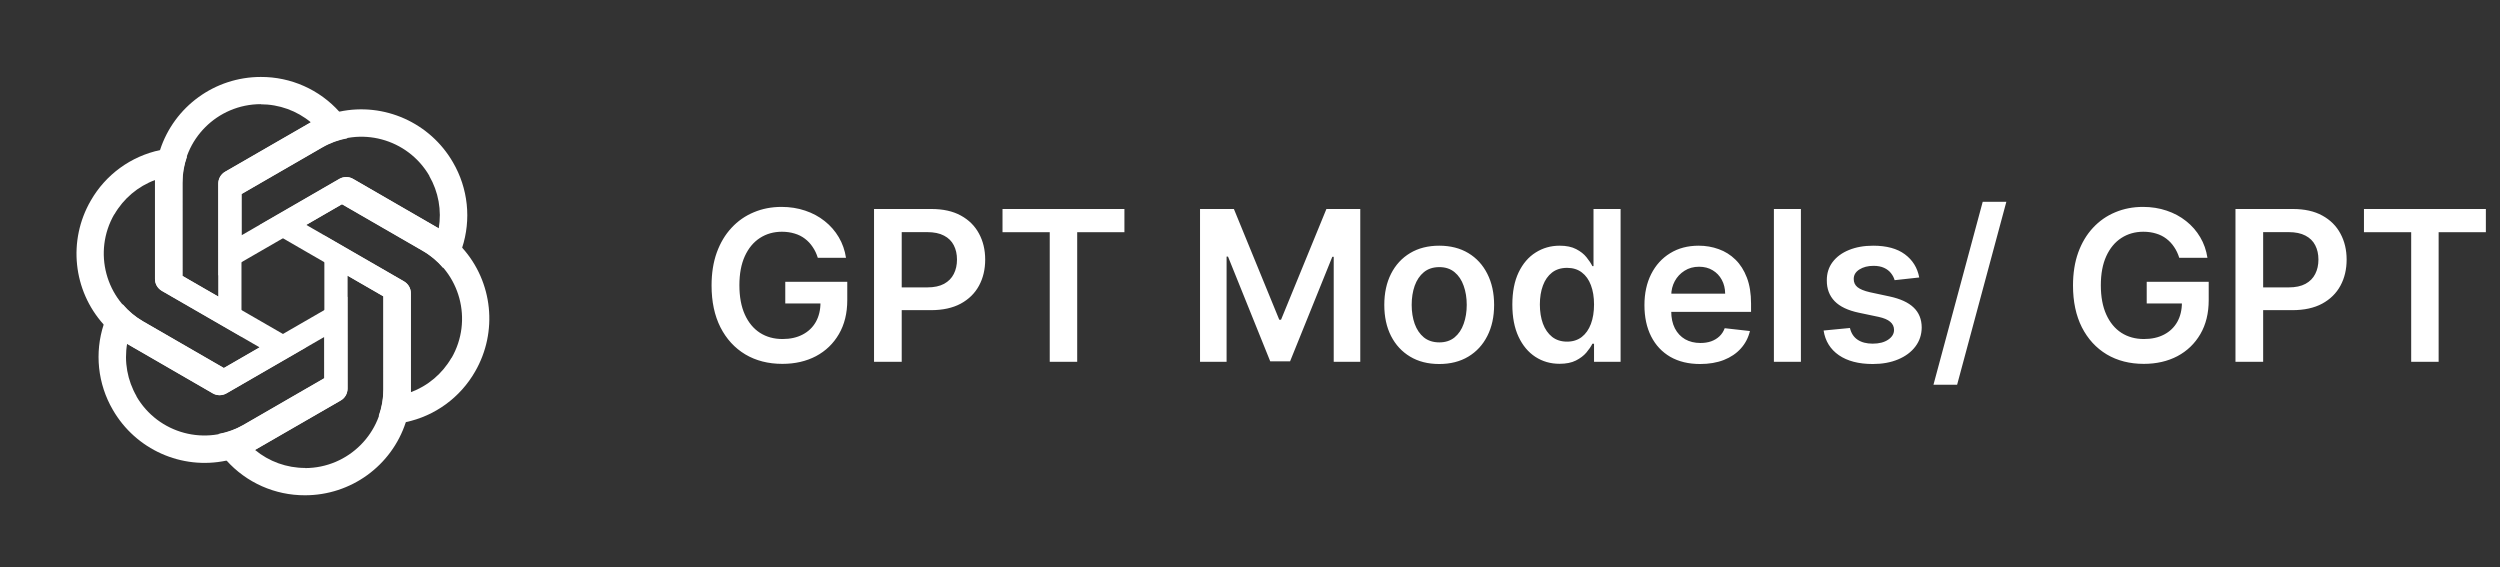
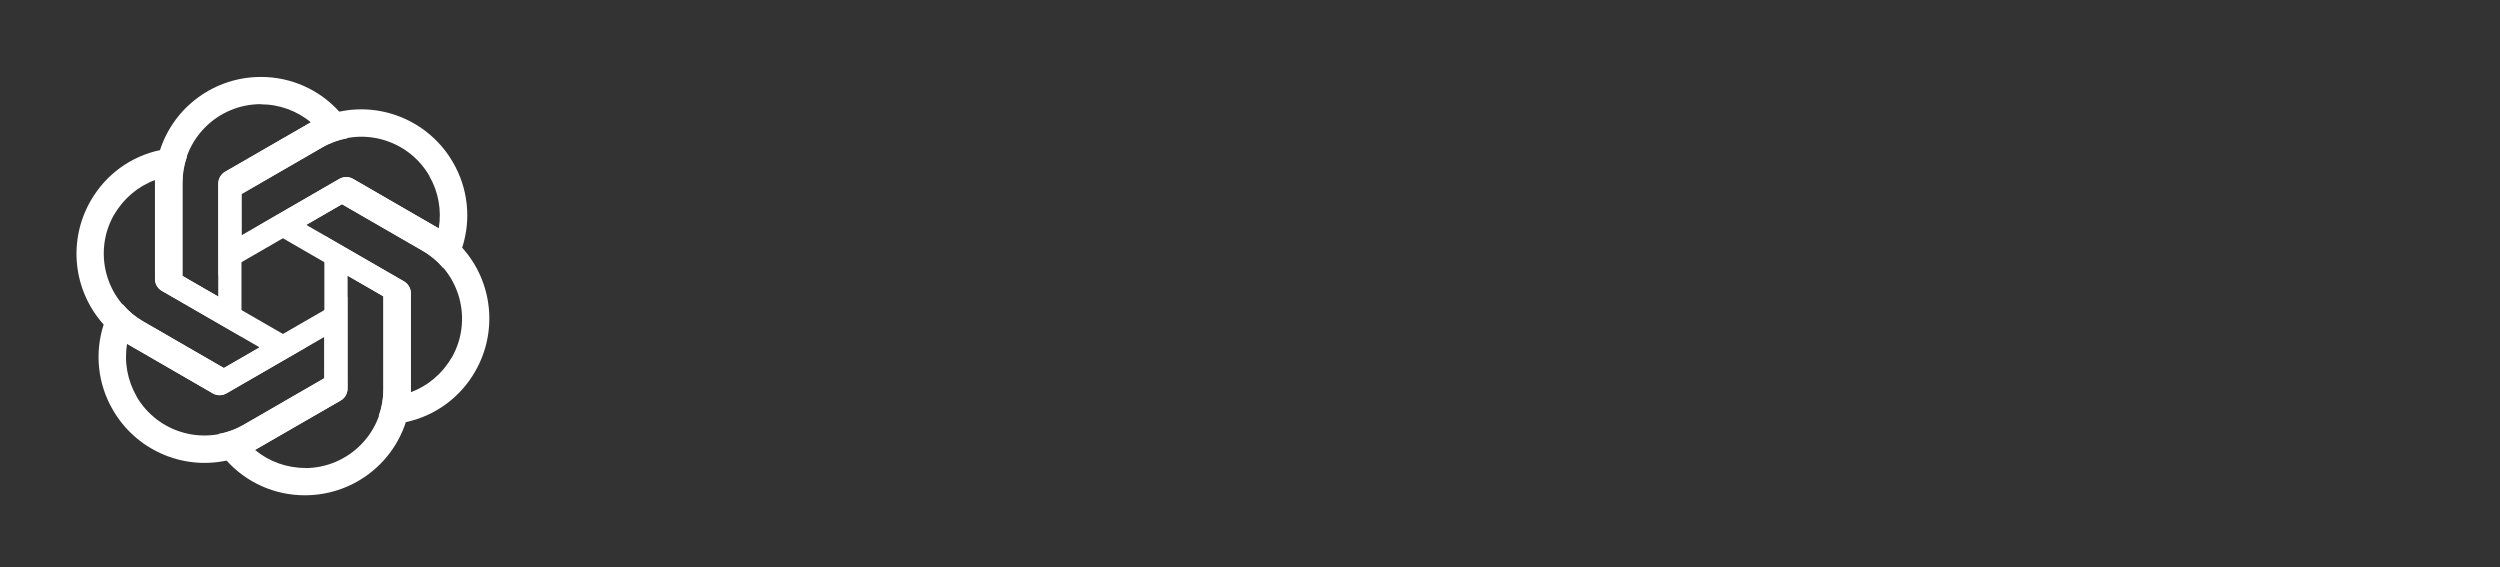
<svg xmlns="http://www.w3.org/2000/svg" width="238" height="54" viewBox="0 0 238 54" fill="none">
  <rect x="0" y="0" width="238" height="54" fill="#333333" stroke="none" />
  <path d="M24.826 7.326C20.464 7.326 16.589 10.13 15.239 14.272L14.752 17.116V26.541C14.752 27.013 14.995 27.431 15.4 27.674L22.989 32.047V19.094H22.991V18.479L30.672 14.043C31.415 13.613 32.224 13.319 33.061 13.165L32.322 10.657C30.414 8.525 27.685 7.313 24.826 7.326ZM24.826 9.915L24.812 9.928C26.568 9.928 28.256 10.534 29.606 11.655C29.551 11.681 29.443 11.75 29.363 11.789L21.422 16.362C21.017 16.591 20.775 17.023 20.775 17.494V28.229L17.358 26.26V17.387C17.356 13.265 20.698 9.921 24.826 9.915Z" fill="white" />
-   <path d="M43.123 15.456C40.943 11.679 36.577 9.726 32.315 10.627L29.609 11.627L21.446 16.34C21.038 16.576 20.796 16.995 20.789 17.467L20.796 26.226L32.014 19.749L32.015 19.751L32.547 19.444L40.23 23.878C40.974 24.306 41.633 24.86 42.184 25.508L43.987 23.614C44.88 20.895 44.565 17.926 43.123 15.456ZM40.882 16.751L40.864 16.746C41.742 18.266 42.061 20.03 41.765 21.76C41.715 21.726 41.601 21.667 41.527 21.618L33.596 17.027C33.195 16.791 32.7 16.797 32.292 17.032L22.996 22.399L22.993 18.456L30.677 14.019C34.245 11.957 38.812 13.179 40.882 16.751Z" fill="white" />
+   <path d="M43.123 15.456C40.943 11.679 36.577 9.726 32.315 10.627L29.609 11.627L21.446 16.34C21.038 16.576 20.796 16.995 20.789 17.467L20.796 26.226L32.014 19.749L32.015 19.751L32.547 19.444L40.23 23.878C40.974 24.306 41.633 24.86 42.184 25.508L43.987 23.614C44.88 20.895 44.565 17.926 43.123 15.456ZM40.882 16.751L40.864 16.746C41.742 18.266 42.061 20.03 41.765 21.76C41.715 21.726 41.601 21.667 41.527 21.618L33.596 17.027C33.195 16.791 32.7 16.797 32.292 17.032L22.996 22.399L22.993 18.456L30.677 14.019C34.245 11.957 38.812 13.179 40.882 16.751" fill="white" />
  <path d="M45.232 35.368C47.413 31.591 46.921 26.833 44.01 23.593L41.791 21.75L33.628 17.037C33.219 16.801 32.736 16.802 32.323 17.032L24.742 21.417L35.959 27.894L35.958 27.895L36.49 28.203L36.492 37.073C36.493 37.931 36.343 38.779 36.057 39.581L38.599 40.195C41.4 39.609 43.813 37.851 45.232 35.368ZM42.99 34.074L42.985 34.056C42.108 35.577 40.739 36.735 39.093 37.344C39.098 37.283 39.093 37.155 39.098 37.067L39.108 27.903C39.112 27.437 38.859 27.012 38.451 26.776L29.155 21.409L32.569 19.435L40.253 23.871C43.823 25.93 45.048 30.496 42.99 34.074Z" fill="white" />
  <path d="M29.042 47.15C33.404 47.15 37.278 44.346 38.629 40.205L39.115 37.361V27.935C39.115 27.464 38.873 27.045 38.468 26.803L30.879 22.43L30.879 35.383H30.877V35.997L23.196 40.434C22.453 40.864 21.644 41.158 20.806 41.311L21.546 43.82C23.453 45.952 26.183 47.163 29.042 47.15ZM29.042 44.562L29.055 44.549C27.299 44.549 25.612 43.943 24.262 42.822C24.317 42.795 24.425 42.727 24.504 42.687L32.445 38.114C32.851 37.885 33.093 37.453 33.093 36.982V26.248L36.51 28.217V37.09C36.512 41.211 33.17 44.555 29.042 44.562Z" fill="white" />
  <path d="M10.744 39.02C12.925 42.797 17.291 44.751 21.553 43.85L24.259 42.849L32.422 38.136C32.83 37.901 33.071 37.482 33.079 37.01L33.071 28.251L21.854 34.727L21.853 34.725L21.32 35.033L13.638 30.599C12.894 30.171 12.235 29.617 11.683 28.968L9.881 30.863C8.988 33.581 9.303 36.551 10.744 39.02ZM12.986 37.726L13.004 37.731C12.126 36.21 11.807 34.446 12.103 32.716C12.153 32.751 12.266 32.81 12.34 32.859L20.271 37.45C20.672 37.686 21.167 37.68 21.576 37.444L30.872 32.077L30.875 36.021L23.191 40.457C19.622 42.52 15.056 41.298 12.986 37.726Z" fill="white" />
  <path d="M8.636 19.108C6.455 22.885 6.946 27.643 9.858 30.883L12.077 32.727L20.24 37.44C20.648 37.675 21.132 37.675 21.545 37.445L29.126 33.059L17.909 26.583L17.91 26.581L17.377 26.274L17.376 17.403C17.375 16.545 17.525 15.698 17.811 14.895L15.269 14.282C12.468 14.867 10.054 16.625 8.636 19.108ZM10.878 20.402L10.883 20.42C11.76 18.9 13.129 17.741 14.775 17.133C14.77 17.194 14.775 17.321 14.77 17.41L14.76 26.574C14.756 27.039 15.008 27.465 15.417 27.701L24.713 33.068L21.299 35.042L13.615 30.605C10.044 28.547 8.819 23.981 10.878 20.402Z" fill="white" />
-   <path d="M77.854 24.541C77.736 24.157 77.573 23.814 77.364 23.511C77.161 23.203 76.914 22.941 76.626 22.723C76.341 22.505 76.015 22.341 75.645 22.233C75.276 22.119 74.874 22.062 74.438 22.062C73.657 22.062 72.961 22.259 72.35 22.652C71.739 23.045 71.259 23.622 70.908 24.385C70.563 25.142 70.39 26.066 70.39 27.154C70.39 28.253 70.563 29.183 70.908 29.946C71.254 30.708 71.734 31.288 72.35 31.686C72.966 32.079 73.68 32.275 74.495 32.275C75.234 32.275 75.873 32.133 76.412 31.849C76.957 31.565 77.376 31.163 77.67 30.642C77.963 30.116 78.11 29.501 78.11 28.795L78.707 28.887H74.758V26.828H80.66V28.575C80.66 29.82 80.394 30.897 79.864 31.806C79.334 32.716 78.605 33.416 77.677 33.909C76.749 34.396 75.683 34.64 74.481 34.64C73.141 34.64 71.964 34.34 70.951 33.738C69.942 33.132 69.154 32.273 68.586 31.16C68.022 30.043 67.741 28.717 67.741 27.183C67.741 26.009 67.906 24.96 68.238 24.037C68.574 23.113 69.043 22.33 69.644 21.686C70.245 21.037 70.951 20.545 71.76 20.209C72.57 19.867 73.451 19.697 74.403 19.697C75.207 19.697 75.958 19.816 76.654 20.052C77.35 20.284 77.968 20.616 78.508 21.047C79.052 21.477 79.5 21.989 79.85 22.581C80.2 23.172 80.43 23.826 80.539 24.541H77.854ZM83.208 34.441V19.896H88.662C89.78 19.896 90.717 20.104 91.475 20.521C92.237 20.938 92.812 21.511 93.201 22.24C93.594 22.964 93.79 23.788 93.79 24.711C93.79 25.644 93.594 26.473 93.201 27.197C92.808 27.922 92.228 28.492 91.46 28.909C90.693 29.321 89.749 29.527 88.627 29.527H85.012V27.36H88.272C88.925 27.36 89.46 27.247 89.877 27.02C90.293 26.792 90.601 26.48 90.8 26.082C91.004 25.684 91.105 25.227 91.105 24.711C91.105 24.195 91.004 23.741 90.8 23.348C90.601 22.955 90.291 22.649 89.87 22.431C89.453 22.209 88.915 22.098 88.257 22.098H85.843V34.441H83.208ZM95.439 22.105V19.896H107.045V22.105H102.549V34.441H99.935V22.105H95.439ZM114.243 19.896H117.467L121.785 30.436H121.956L126.274 19.896H129.498V34.441H126.97V24.448H126.835L122.815 34.399H120.926L116.906 24.427H116.771V34.441H114.243V19.896ZM137.013 34.654C135.947 34.654 135.024 34.42 134.243 33.951C133.462 33.483 132.855 32.827 132.425 31.984C131.998 31.141 131.785 30.156 131.785 29.029C131.785 27.903 131.998 26.915 132.425 26.068C132.855 25.22 133.462 24.562 134.243 24.093C135.024 23.625 135.947 23.39 137.013 23.39C138.078 23.39 139.001 23.625 139.783 24.093C140.564 24.562 141.167 25.22 141.594 26.068C142.024 26.915 142.24 27.903 142.24 29.029C142.24 30.156 142.024 31.141 141.594 31.984C141.167 32.827 140.564 33.483 139.783 33.951C139.001 34.42 138.078 34.654 137.013 34.654ZM137.027 32.595C137.605 32.595 138.087 32.436 138.476 32.119C138.864 31.797 139.153 31.366 139.342 30.826C139.536 30.287 139.633 29.685 139.633 29.022C139.633 28.355 139.536 27.751 139.342 27.211C139.153 26.667 138.864 26.233 138.476 25.912C138.087 25.59 137.605 25.429 137.027 25.429C136.435 25.429 135.943 25.59 135.55 25.912C135.161 26.233 134.87 26.667 134.676 27.211C134.487 27.751 134.392 28.355 134.392 29.022C134.392 29.685 134.487 30.287 134.676 30.826C134.87 31.366 135.161 31.797 135.55 32.119C135.943 32.436 136.435 32.595 137.027 32.595ZM148.47 34.633C147.613 34.633 146.846 34.413 146.169 33.973C145.492 33.532 144.957 32.893 144.564 32.055C144.171 31.217 143.975 30.199 143.975 29.001C143.975 27.789 144.174 26.766 144.571 25.933C144.974 25.095 145.516 24.463 146.198 24.037C146.879 23.606 147.639 23.39 148.477 23.39C149.117 23.39 149.642 23.499 150.054 23.717C150.466 23.93 150.793 24.188 151.034 24.491C151.276 24.789 151.463 25.071 151.595 25.336H151.702V19.896H154.28V34.441H151.752V32.723H151.595C151.463 32.988 151.271 33.27 151.02 33.568C150.769 33.861 150.438 34.112 150.026 34.321C149.614 34.529 149.095 34.633 148.47 34.633ZM149.188 32.524C149.732 32.524 150.196 32.377 150.58 32.084C150.963 31.785 151.254 31.371 151.453 30.841C151.652 30.31 151.752 29.692 151.752 28.987C151.752 28.281 151.652 27.668 151.453 27.147C151.259 26.627 150.97 26.222 150.587 25.933C150.208 25.644 149.742 25.5 149.188 25.5C148.615 25.5 148.137 25.649 147.753 25.947C147.37 26.245 147.081 26.657 146.887 27.183C146.692 27.709 146.595 28.31 146.595 28.987C146.595 29.669 146.692 30.277 146.887 30.812C147.085 31.342 147.377 31.762 147.76 32.069C148.148 32.372 148.624 32.524 149.188 32.524ZM161.849 34.654C160.756 34.654 159.811 34.427 159.015 33.973C158.225 33.513 157.616 32.865 157.19 32.027C156.764 31.184 156.551 30.192 156.551 29.051C156.551 27.929 156.764 26.944 157.19 26.096C157.621 25.244 158.222 24.581 158.994 24.108C159.766 23.629 160.673 23.39 161.714 23.39C162.387 23.39 163.021 23.499 163.618 23.717C164.219 23.93 164.749 24.262 165.209 24.711C165.673 25.161 166.037 25.734 166.302 26.43C166.568 27.121 166.7 27.945 166.7 28.902V29.69H157.758V27.957H164.236C164.231 27.465 164.124 27.027 163.916 26.643C163.708 26.255 163.417 25.95 163.042 25.727C162.673 25.504 162.242 25.393 161.75 25.393C161.224 25.393 160.763 25.521 160.365 25.777C159.967 26.028 159.657 26.359 159.435 26.771C159.217 27.178 159.105 27.626 159.101 28.113V29.626C159.101 30.261 159.217 30.805 159.449 31.26C159.681 31.709 160.005 32.055 160.422 32.297C160.838 32.533 161.326 32.652 161.885 32.652C162.259 32.652 162.597 32.6 162.9 32.495C163.203 32.386 163.466 32.228 163.689 32.02C163.911 31.811 164.079 31.553 164.193 31.245L166.594 31.515C166.442 32.15 166.153 32.704 165.727 33.177C165.306 33.646 164.766 34.011 164.108 34.271C163.45 34.527 162.697 34.654 161.849 34.654ZM171.446 19.896V34.441H168.875V19.896H171.446ZM182.712 26.416L180.368 26.672C180.302 26.435 180.186 26.212 180.02 26.004C179.859 25.796 179.642 25.628 179.367 25.5C179.092 25.372 178.756 25.308 178.359 25.308C177.823 25.308 177.374 25.424 177.009 25.656C176.649 25.888 176.472 26.189 176.476 26.558C176.472 26.875 176.588 27.133 176.824 27.332C177.066 27.531 177.464 27.694 178.018 27.822L179.878 28.22C180.911 28.442 181.678 28.795 182.18 29.278C182.686 29.761 182.942 30.393 182.947 31.174C182.942 31.861 182.741 32.467 182.343 32.992C181.95 33.513 181.403 33.921 180.702 34.214C180.002 34.508 179.197 34.654 178.288 34.654C176.952 34.654 175.877 34.375 175.063 33.816C174.249 33.253 173.763 32.469 173.607 31.466L176.114 31.224C176.228 31.716 176.469 32.088 176.839 32.339C177.208 32.59 177.689 32.716 178.28 32.716C178.891 32.716 179.381 32.59 179.751 32.339C180.125 32.088 180.312 31.778 180.312 31.409C180.312 31.096 180.191 30.838 179.949 30.635C179.713 30.431 179.343 30.275 178.841 30.166L176.981 29.775C175.934 29.557 175.16 29.191 174.658 28.674C174.156 28.154 173.908 27.495 173.913 26.7C173.908 26.028 174.09 25.445 174.459 24.953C174.833 24.456 175.352 24.072 176.015 23.802C176.682 23.528 177.452 23.39 178.323 23.39C179.601 23.39 180.608 23.663 181.341 24.207C182.08 24.752 182.537 25.488 182.712 26.416ZM191.004 19.214L186.317 36.629H184.065L188.753 19.214H191.004ZM207.464 24.541C207.345 24.157 207.182 23.814 206.974 23.511C206.77 23.203 206.524 22.941 206.235 22.723C205.951 22.505 205.624 22.341 205.255 22.233C204.886 22.119 204.483 22.062 204.047 22.062C203.266 22.062 202.57 22.259 201.959 22.652C201.349 23.045 200.868 23.622 200.518 24.385C200.172 25.142 199.999 26.066 199.999 27.154C199.999 28.253 200.172 29.183 200.518 29.946C200.863 30.708 201.344 31.288 201.959 31.686C202.575 32.079 203.29 32.275 204.104 32.275C204.843 32.275 205.482 32.133 206.022 31.849C206.566 31.565 206.985 31.163 207.279 30.642C207.573 30.116 207.719 29.501 207.719 28.795L208.316 28.887H204.367V26.828H210.269V28.575C210.269 29.82 210.004 30.897 209.474 31.806C208.943 32.716 208.214 33.416 207.286 33.909C206.358 34.396 205.293 34.64 204.09 34.64C202.75 34.64 201.573 34.34 200.56 33.738C199.552 33.132 198.763 32.273 198.195 31.16C197.632 30.043 197.35 28.717 197.35 27.183C197.35 26.009 197.516 24.96 197.847 24.037C198.183 23.113 198.652 22.33 199.253 21.686C199.855 21.037 200.56 20.545 201.37 20.209C202.18 19.867 203.06 19.697 204.012 19.697C204.817 19.697 205.567 19.816 206.263 20.052C206.959 20.284 207.577 20.616 208.117 21.047C208.662 21.477 209.109 21.989 209.459 22.581C209.81 23.172 210.039 23.826 210.148 24.541H207.464ZM212.817 34.441V19.896H218.272C219.389 19.896 220.326 20.104 221.084 20.521C221.846 20.938 222.422 21.511 222.81 22.24C223.203 22.964 223.399 23.788 223.399 24.711C223.399 25.644 223.203 26.473 222.81 27.197C222.417 27.922 221.837 28.492 221.07 28.909C220.303 29.321 219.358 29.527 218.236 29.527H214.621V27.36H217.881C218.534 27.36 219.069 27.247 219.486 27.02C219.903 26.792 220.21 26.48 220.409 26.082C220.613 25.684 220.715 25.227 220.715 24.711C220.715 24.195 220.613 23.741 220.409 23.348C220.21 22.955 219.9 22.649 219.479 22.431C219.062 22.209 218.525 22.098 217.867 22.098H215.452V34.441H212.817ZM225.049 22.105V19.896H236.654V22.105H232.158V34.441H229.545V22.105H225.049Z" fill="white" />
</svg>